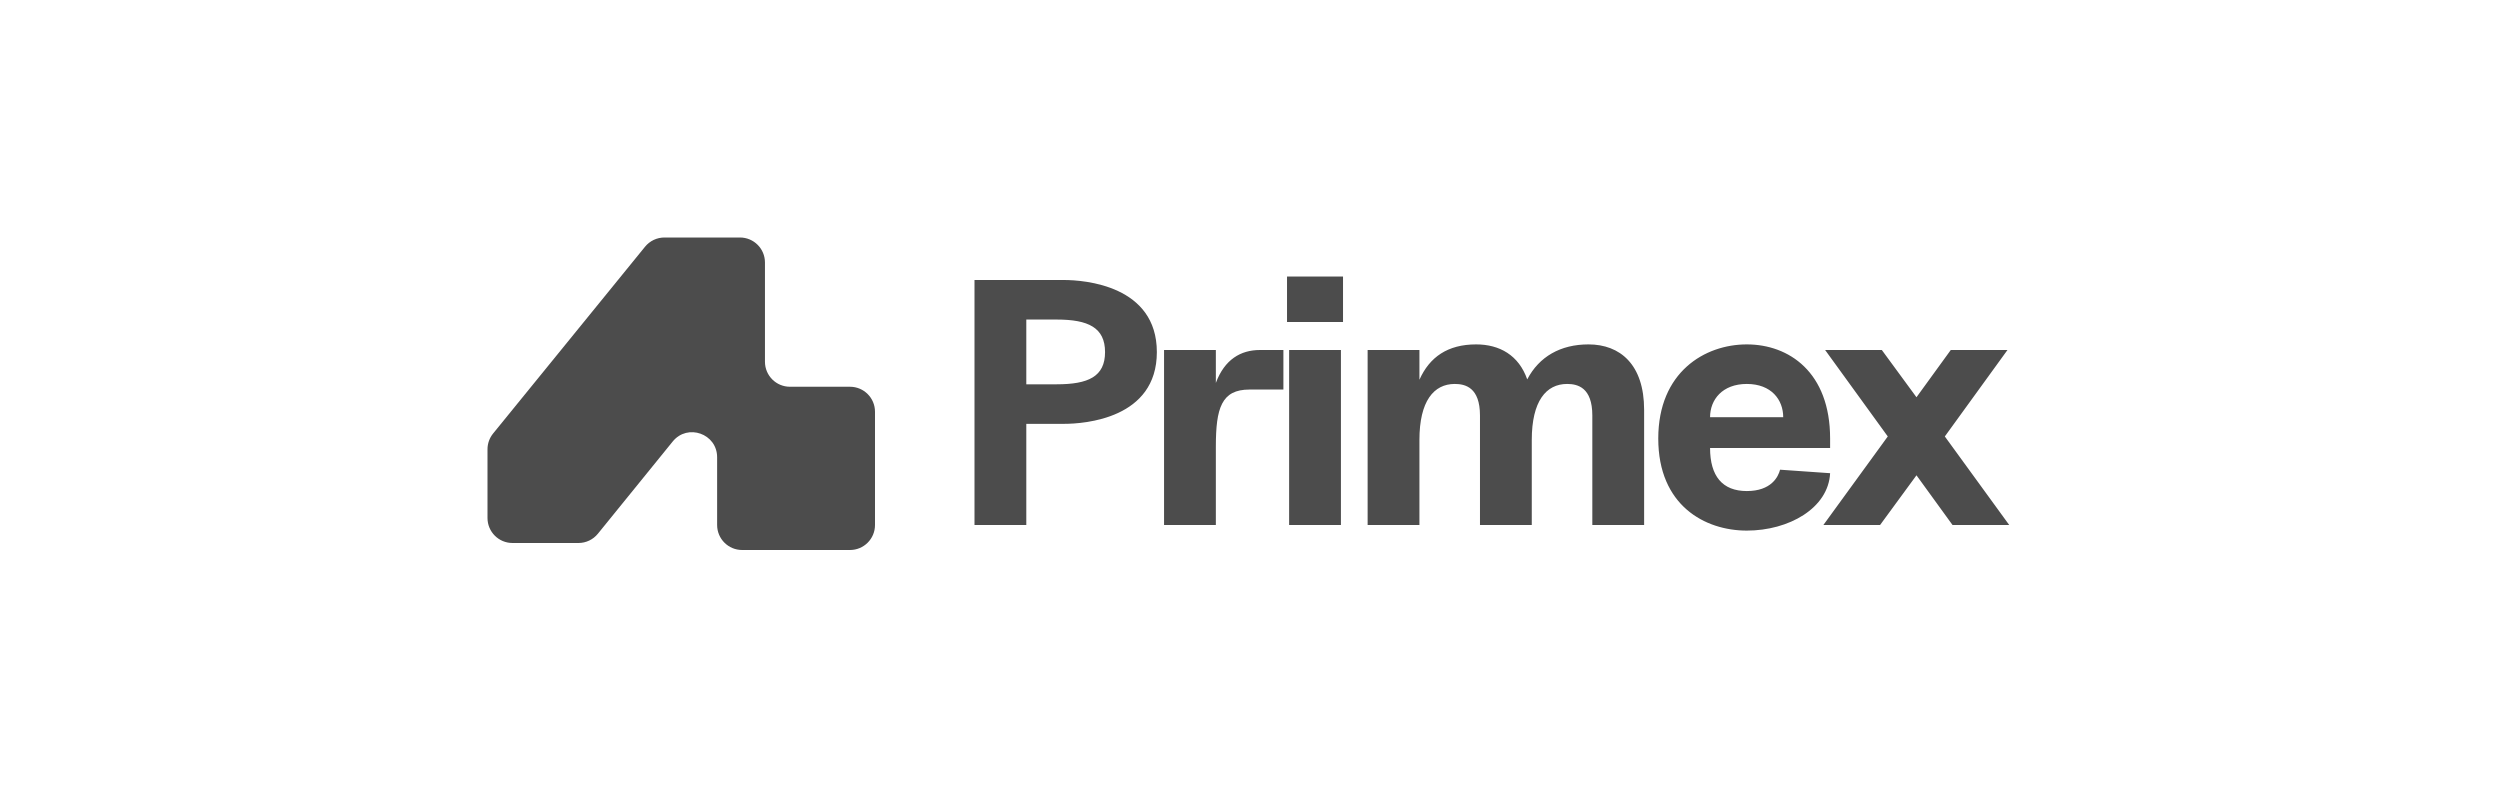
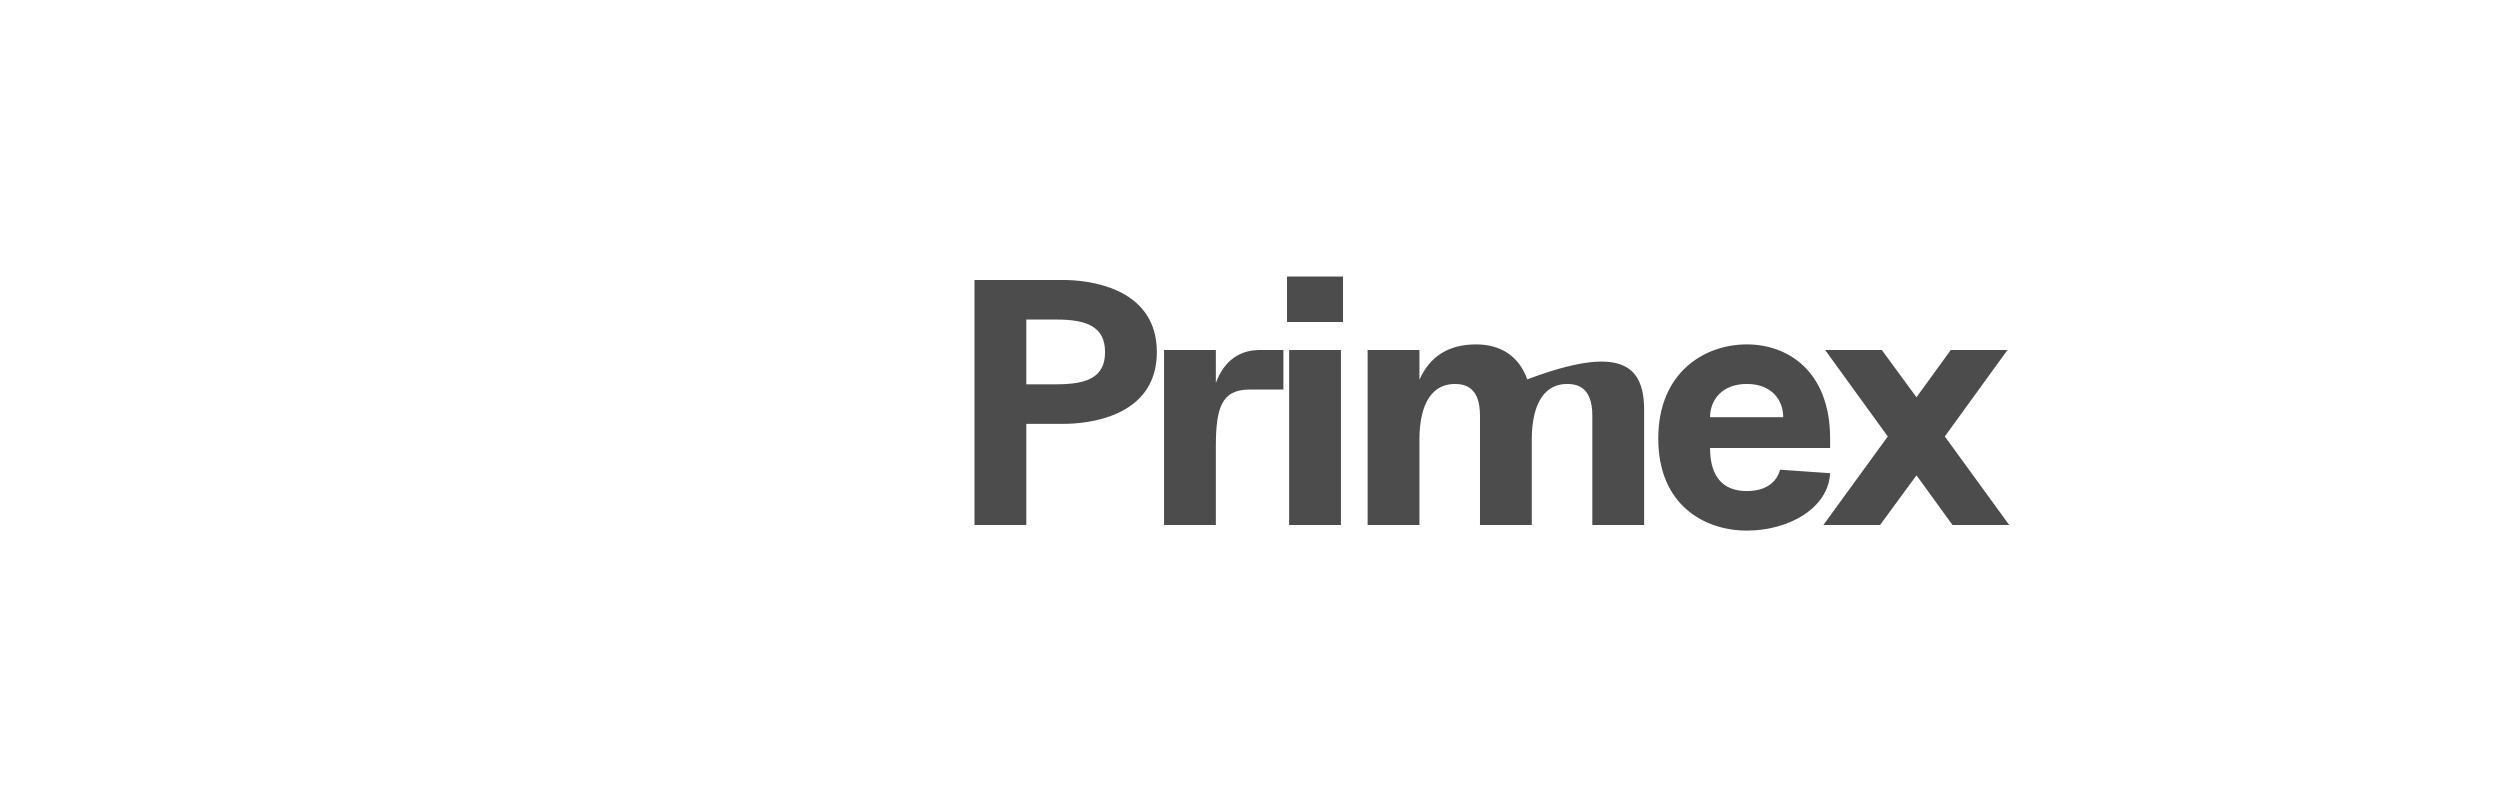
<svg xmlns="http://www.w3.org/2000/svg" width="200" height="64" viewBox="0 0 200 64" fill="none">
-   <path d="M77.96 42V22.4H85.1C86.78 22.4 92.548 22.848 92.548 28.168C92.548 33.488 86.78 33.908 85.1 33.908H82.104V42H77.96ZM82.104 30.744H84.54C87.06 30.744 88.404 30.128 88.404 28.168C88.404 26.208 87.06 25.564 84.54 25.564H82.104V30.744ZM93.124 42V28H97.268V30.632C97.968 28.756 99.256 28 100.796 28H102.672V31.164H99.956C97.716 31.164 97.268 32.648 97.268 35.728V42H93.124ZM103.13 42V28H107.274V42H103.13ZM102.962 25.76V22.12H107.442V25.76H102.962ZM127.386 33.236C127.386 30.996 126.21 30.716 125.37 30.716C123.69 30.716 122.542 32.088 122.542 35.196V42H118.398V33.236C118.398 30.996 117.222 30.716 116.382 30.716C114.702 30.716 113.554 32.088 113.554 35.196V42H109.41V28H113.554V30.38C114.366 28.56 115.822 27.552 118.09 27.552C119.966 27.552 121.506 28.42 122.178 30.352C123.13 28.532 124.838 27.552 127.078 27.552C129.598 27.552 131.53 29.148 131.53 32.788V42H127.386V33.236ZM139.745 42.448C136.385 42.448 132.661 40.432 132.661 35.084C132.661 29.764 136.385 27.552 139.745 27.552C143.105 27.552 146.409 29.764 146.409 35.084V35.84H136.805C136.805 38.08 137.785 39.284 139.745 39.284C141.705 39.284 142.265 38.136 142.405 37.576L146.409 37.856C146.269 40.656 143.105 42.448 139.745 42.448ZM136.805 33.376H142.657C142.657 31.976 141.705 30.716 139.745 30.716C137.785 30.716 136.805 31.976 136.805 33.376ZM156.202 42L153.318 38.024L150.406 42H145.87L151.022 34.916L146.01 28H150.546L153.318 31.78L156.062 28H160.598L155.586 34.916L160.738 42H156.202Z" fill="black" fill-opacity="0.7" />
-   <path d="M46.276 43.44H41C39.895 43.44 39 42.545 39 41.44V35.942C39 35.482 39.158 35.037 39.449 34.68L51.603 19.738C51.983 19.271 52.553 19 53.155 19H59.197C60.302 19 61.197 19.895 61.197 21V28.94C61.197 30.045 62.093 30.94 63.197 30.94H68C69.105 30.94 70 31.836 70 32.94V42C70 43.105 69.105 44 68 44H59.37C58.266 44 57.37 43.105 57.37 42V36.58C57.37 34.696 55.004 33.857 53.817 35.319L47.829 42.7C47.449 43.169 46.878 43.44 46.276 43.44Z" fill="black" fill-opacity="0.7" />
+   <path d="M77.96 42V22.4H85.1C86.78 22.4 92.548 22.848 92.548 28.168C92.548 33.488 86.78 33.908 85.1 33.908H82.104V42H77.96ZM82.104 30.744H84.54C87.06 30.744 88.404 30.128 88.404 28.168C88.404 26.208 87.06 25.564 84.54 25.564H82.104V30.744ZM93.124 42V28H97.268V30.632C97.968 28.756 99.256 28 100.796 28H102.672V31.164H99.956C97.716 31.164 97.268 32.648 97.268 35.728V42H93.124ZM103.13 42V28H107.274V42H103.13ZM102.962 25.76V22.12H107.442V25.76H102.962ZM127.386 33.236C127.386 30.996 126.21 30.716 125.37 30.716C123.69 30.716 122.542 32.088 122.542 35.196V42H118.398V33.236C118.398 30.996 117.222 30.716 116.382 30.716C114.702 30.716 113.554 32.088 113.554 35.196V42H109.41V28H113.554V30.38C114.366 28.56 115.822 27.552 118.09 27.552C119.966 27.552 121.506 28.42 122.178 30.352C129.598 27.552 131.53 29.148 131.53 32.788V42H127.386V33.236ZM139.745 42.448C136.385 42.448 132.661 40.432 132.661 35.084C132.661 29.764 136.385 27.552 139.745 27.552C143.105 27.552 146.409 29.764 146.409 35.084V35.84H136.805C136.805 38.08 137.785 39.284 139.745 39.284C141.705 39.284 142.265 38.136 142.405 37.576L146.409 37.856C146.269 40.656 143.105 42.448 139.745 42.448ZM136.805 33.376H142.657C142.657 31.976 141.705 30.716 139.745 30.716C137.785 30.716 136.805 31.976 136.805 33.376ZM156.202 42L153.318 38.024L150.406 42H145.87L151.022 34.916L146.01 28H150.546L153.318 31.78L156.062 28H160.598L155.586 34.916L160.738 42H156.202Z" fill="black" fill-opacity="0.7" />
</svg>